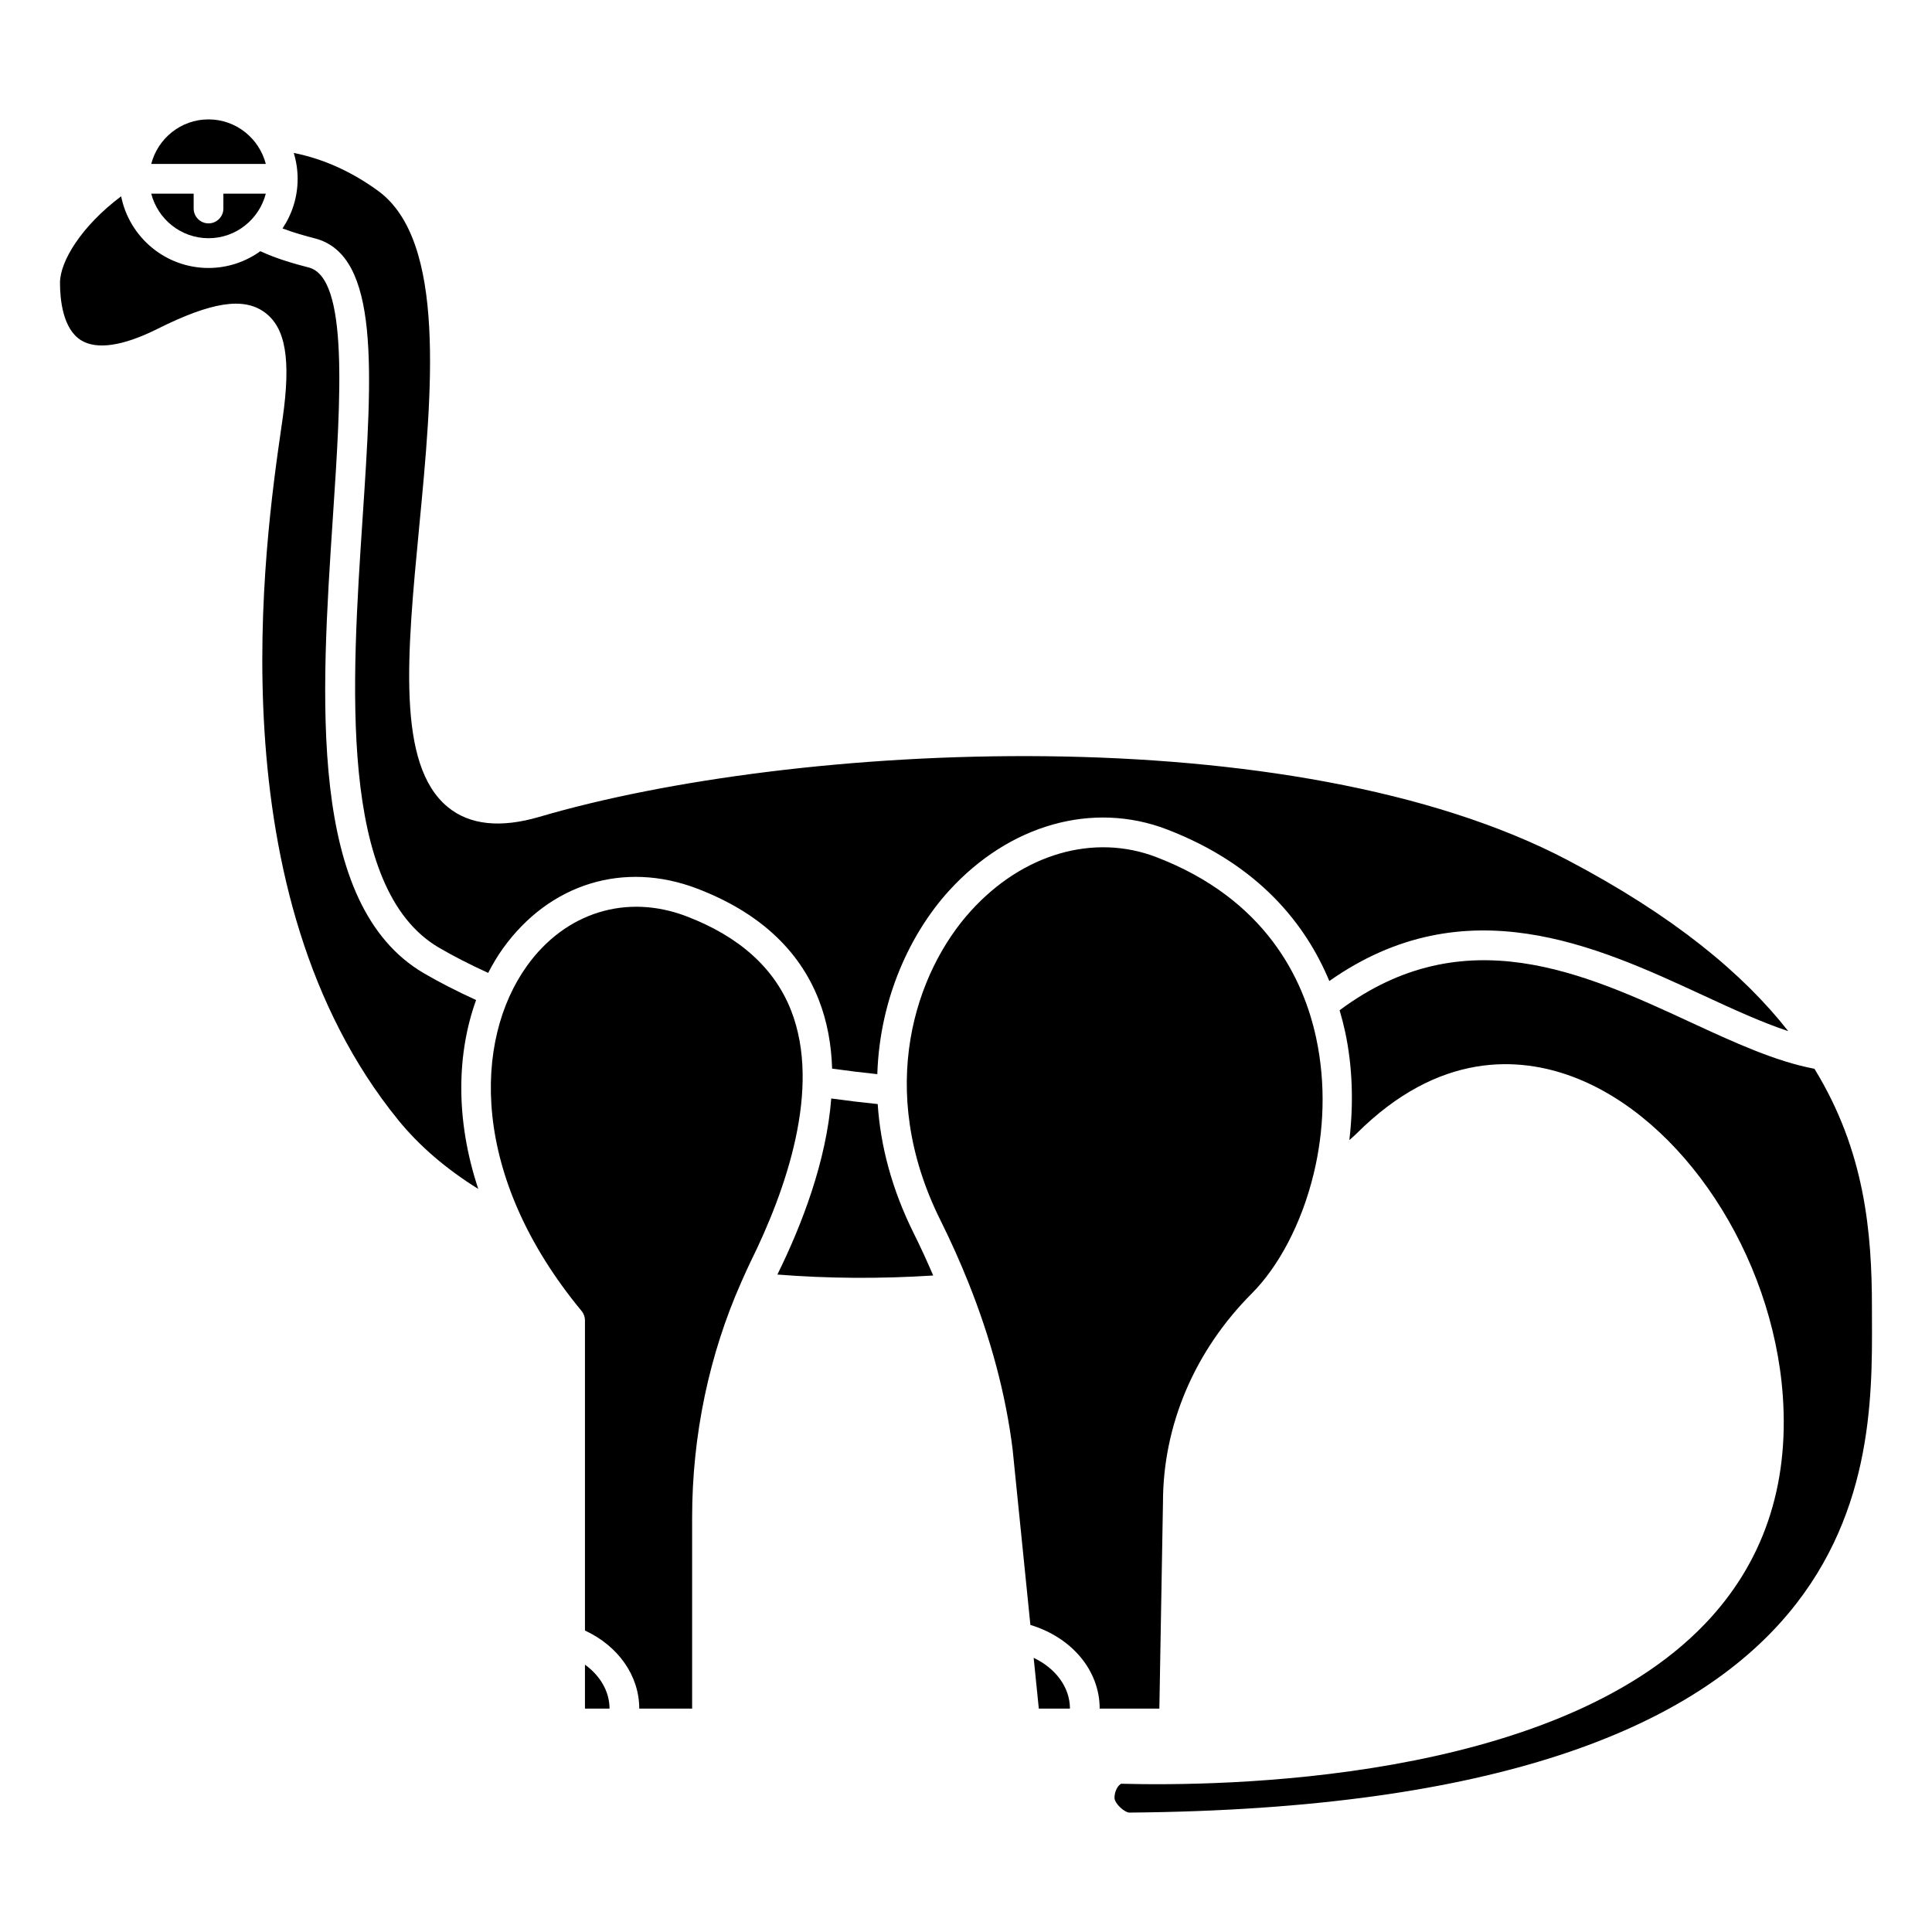
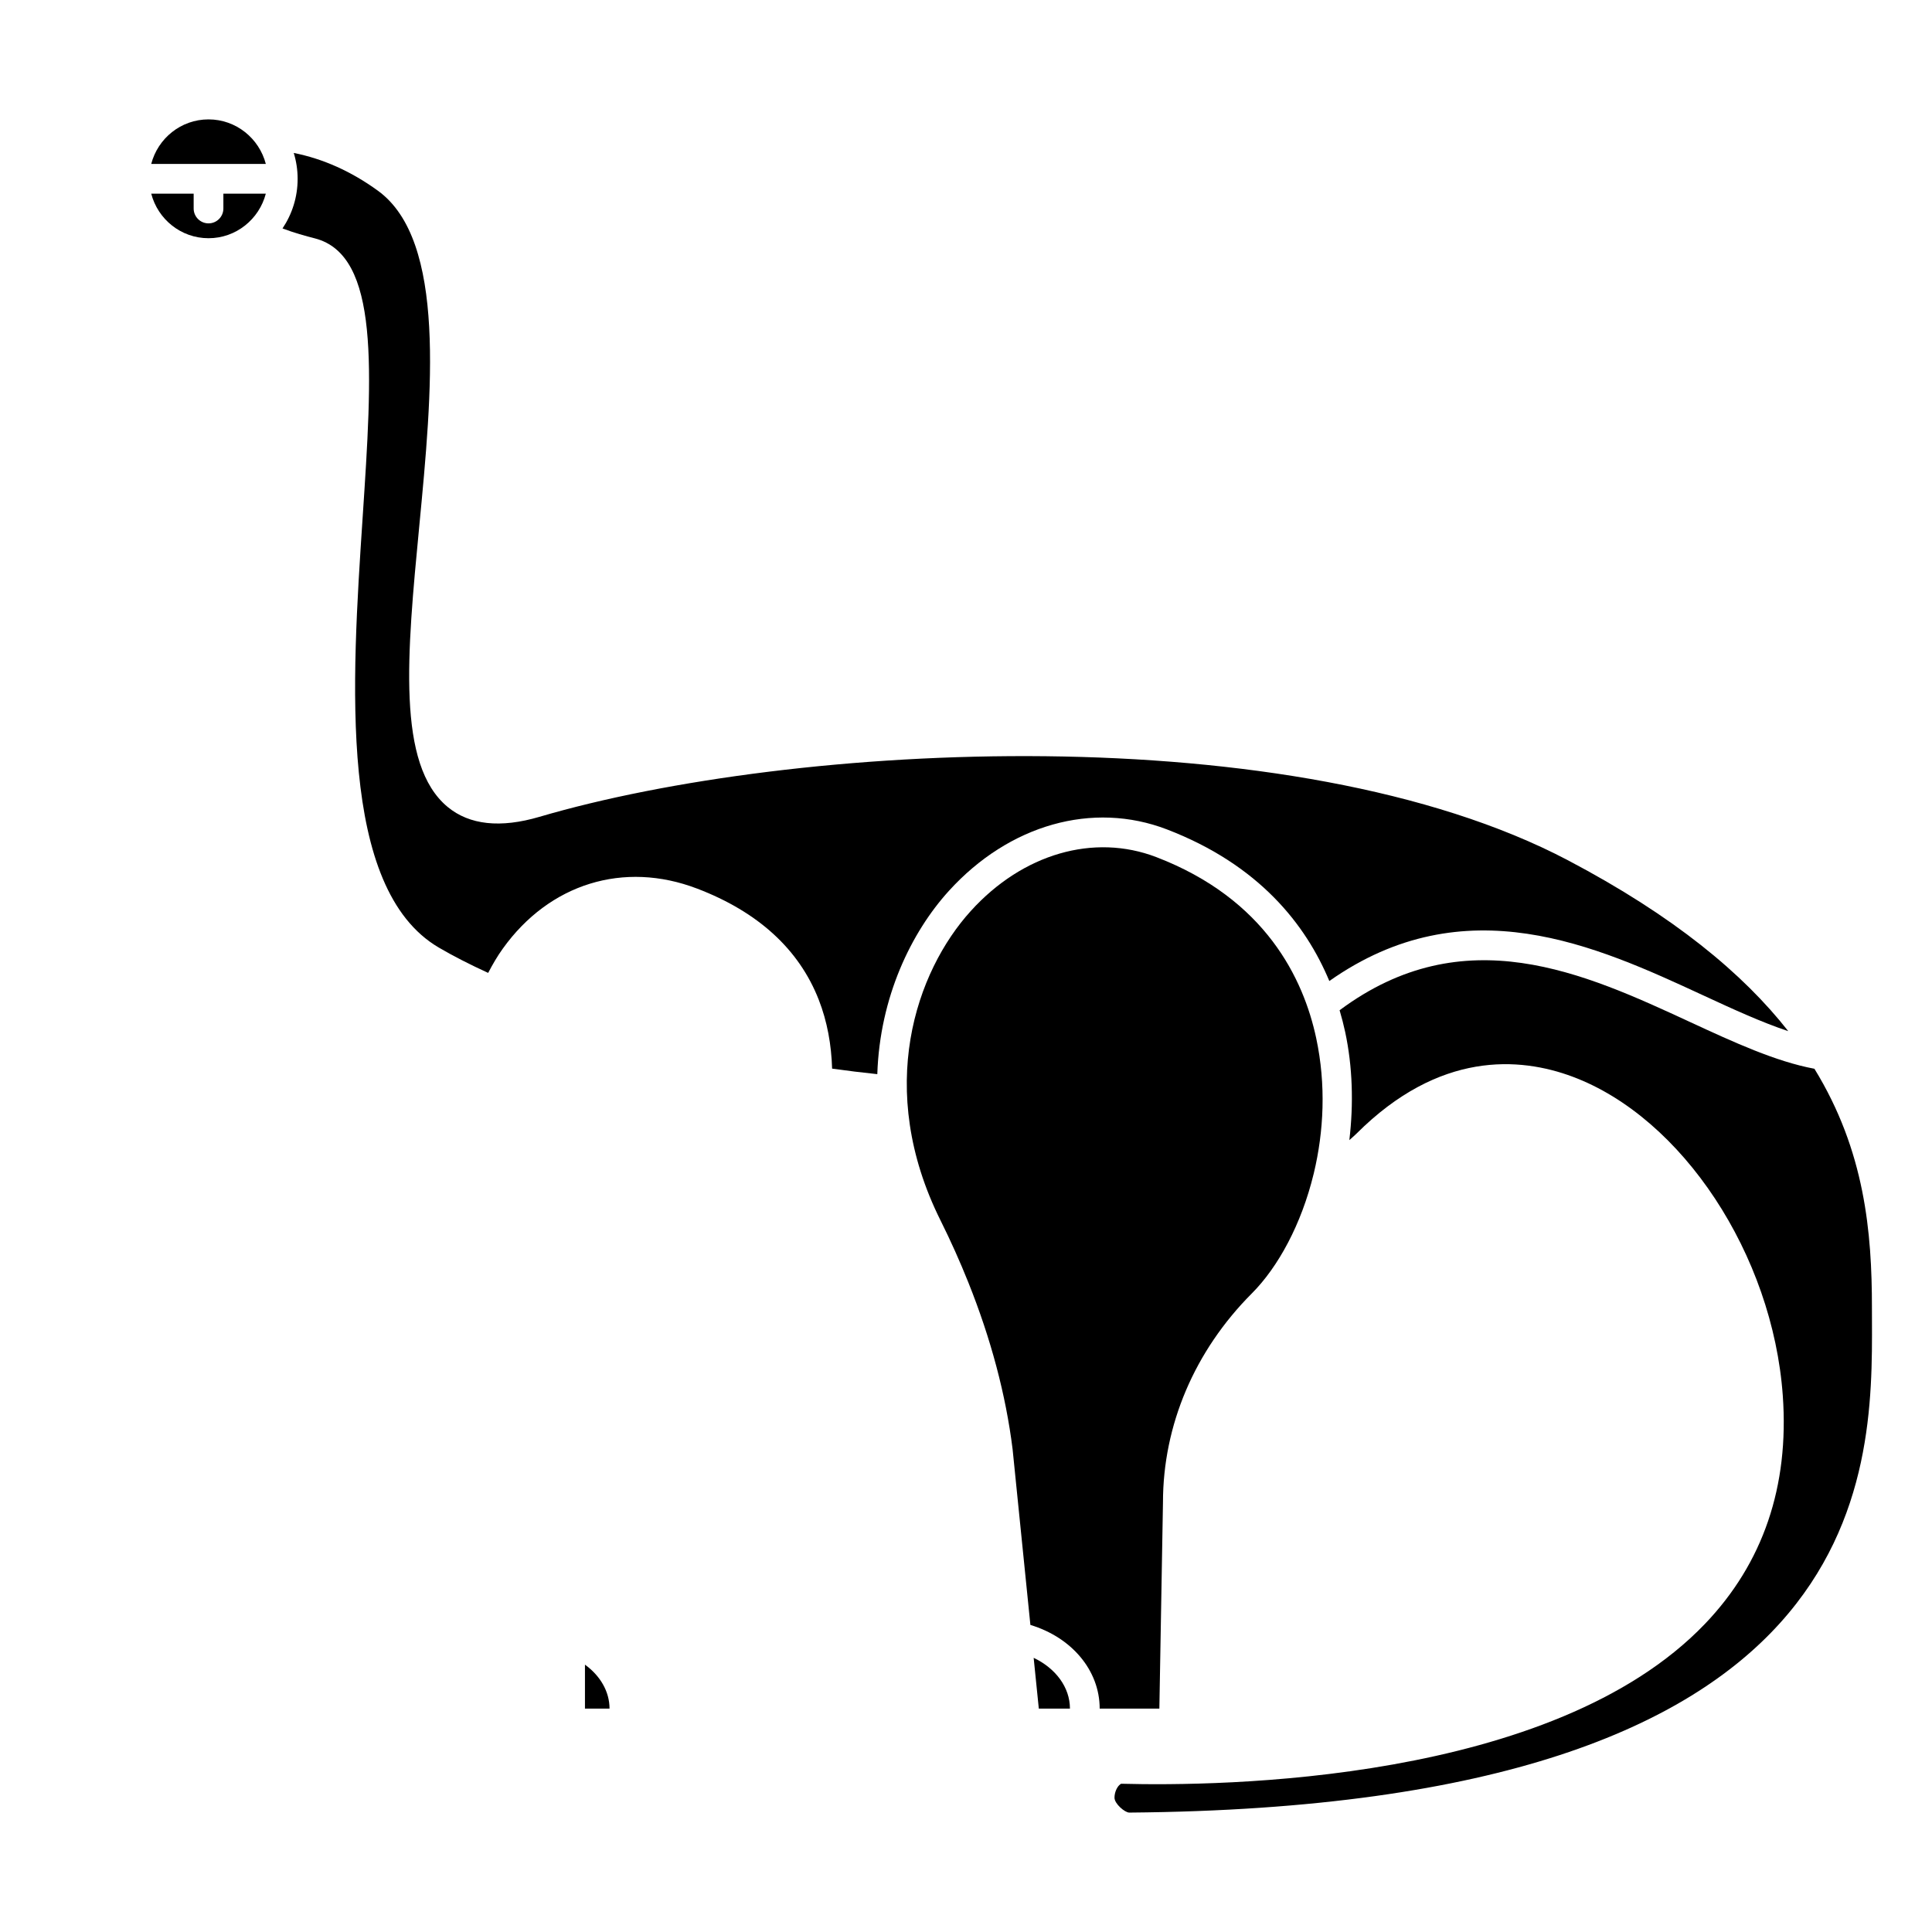
<svg xmlns="http://www.w3.org/2000/svg" fill="#000000" width="800px" height="800px" version="1.1" viewBox="144 144 512 512">
  <g>
    <path d="m328.73 379.48c16.152 6.168 27 16.07 32.234 29.426 2.277 5.812 3.363 11.988 3.555 18.293 4.012 0.562 8.004 1.051 11.977 1.465 0.66-20.457 9.027-37.621 18.957-48.555 15.984-17.602 38.129-23.852 57.785-16.312 24.492 9.398 36.859 25.32 43.047 40.184 36.016-25.352 70.801-9.285 98.965 3.746 7.938 3.676 15.566 7.184 22.66 9.543-11.977-15.258-30.32-30.512-58.371-45.277-72.902-38.367-205.15-31.348-272.58-11.523-10.355 3.043-18.531 2.16-24.312-2.609-13.586-11.219-10.781-40.512-7.535-74.434 3.398-35.457 7.246-75.641-10.938-88.867-7.059-5.133-14.543-8.477-22.324-10.027 0.664 2.176 1.027 4.477 1.027 6.863 0 4.859-1.48 9.383-4.008 13.141 3.074 1.176 6.144 2.008 8.605 2.644 17.242 4.477 15.207 35.148 12.629 73.977-2.906 43.797-6.523 98.301 20.188 113.96 3.785 2.219 8.195 4.473 13.078 6.711 1.184-2.266 2.453-4.449 3.887-6.441 12.344-17.227 32.062-23.316 51.473-15.906z" />
-     <path d="m270.17 409.02c-5.16-2.363-9.828-4.746-13.863-7.113-30.906-18.117-27.27-72.918-24.062-121.27 2.055-30.973 4.18-63-6.422-65.75-3.547-0.918-8.266-2.199-12.828-4.316-3.871 2.781-8.609 4.445-13.734 4.445-11.441 0-21.004-8.18-23.156-18.996-10.543 7.91-16.203 17.258-16.203 22.918 0 4.402 0.727 12.234 5.598 15.246 4.144 2.562 11.133 1.523 20.191-3.008 14.301-7.148 22.789-8.484 28.383-4.449 5.625 4.055 7.07 12.484 4.824 28.199l-0.316 2.199c-4.414 30.578-17.844 123.63 30.961 183.7 5.551 6.828 12.664 12.941 21.203 18.258-6.207-18.719-5.594-36.156-0.574-50.059z" />
    <path d="m199.26 175.64c-7.312 0-13.426 5.039-15.184 11.809h30.371c-1.762-6.769-7.875-11.809-15.188-11.809z" />
    <path d="m299.02 585.15v11.648h6.512c0-4.512-2.453-8.707-6.512-11.648z" />
    <path d="m199.26 207.13c7.312 0 13.426-5.039 15.184-11.809h-11.246v3.938c0 2.172-1.762 3.938-3.938 3.938-2.172 0-3.938-1.762-3.938-3.938v-3.938h-11.246c1.758 6.773 7.871 11.809 15.184 11.809z" />
-     <path d="m353.64 411.77c-4.394-11.207-13.719-19.598-27.719-24.941-15.898-6.07-32.102-1.039-42.27 13.137-14.141 19.723-15.152 55.648 14.469 91.445 0.582 0.707 0.902 1.594 0.902 2.512v82.184c8.805 4.098 14.387 11.945 14.387 20.695h14.012v-50.633c0-21.828 4.535-43.281 13.059-62.469 0.066-0.152 0.117-0.309 0.203-0.449 0.727-1.621 1.43-3.258 2.215-4.844 9.379-18.965 18.855-45.926 10.742-66.637z" />
    <path d="m452.2 542.16c0-20.457 8.359-40.152 23.543-55.383 7.016-7.039 13.145-18.363 16.367-31.609 0.016-0.094 0.047-0.18 0.07-0.277 2.644-11.043 3.269-23.398 0.629-35.758-3.367-15.77-13.453-36.891-42.383-47.992-16.562-6.352-35.391-0.895-49.137 14.258-14.574 16.051-25.426 47.16-8.039 82.027 2.723 5.465 5.16 10.918 7.34 16.359 0.008 0.016 0.012 0.035 0.02 0.051 5.981 14.922 9.93 29.727 11.734 44.18l4.719 46.609c10.922 3.293 18.363 12.031 18.363 22.172h15.816z" />
    <path d="m640.09 493.71-0.008-3.184c0-19.906-1.844-41.484-15.242-63.293-10.262-1.922-21.273-6.981-32.906-12.363-28.129-13.012-59.934-27.711-92.926-3.144 0.578 1.973 1.082 3.91 1.48 5.769 1.973 9.23 2.242 19.051 1.102 28.648 0.617-0.57 1.305-1.129 1.879-1.707 21.953-21.945 43.262-20.336 57.266-15.109 29.102 10.859 53.055 47.195 55.723 84.535 1.715 24.047-5.223 44.398-20.629 60.484-40.379 42.18-128.55 43.055-154.62 42.367-0.109-0.047-0.328 0.105-0.594 0.371-0.625 0.617-1.262 1.883-1.262 3.332 0 1.594 2.738 3.93 3.906 3.938 197.32-1.641 196.99-88.773 196.83-130.64z" />
-     <path d="m376.6 436.59c-4.078-0.414-8.184-0.91-12.309-1.48-1.289 16.59-7.762 33.457-14.277 46.656 13.438 1.07 27.27 1.156 41.293 0.254-1.586-3.688-3.262-7.383-5.109-11.082-5.961-11.953-8.883-23.531-9.598-34.348z" />
    <path d="m417.93 583.34 1.367 13.465h8.25c0-5.648-3.777-10.684-9.617-13.465z" />
  </g>
</svg>